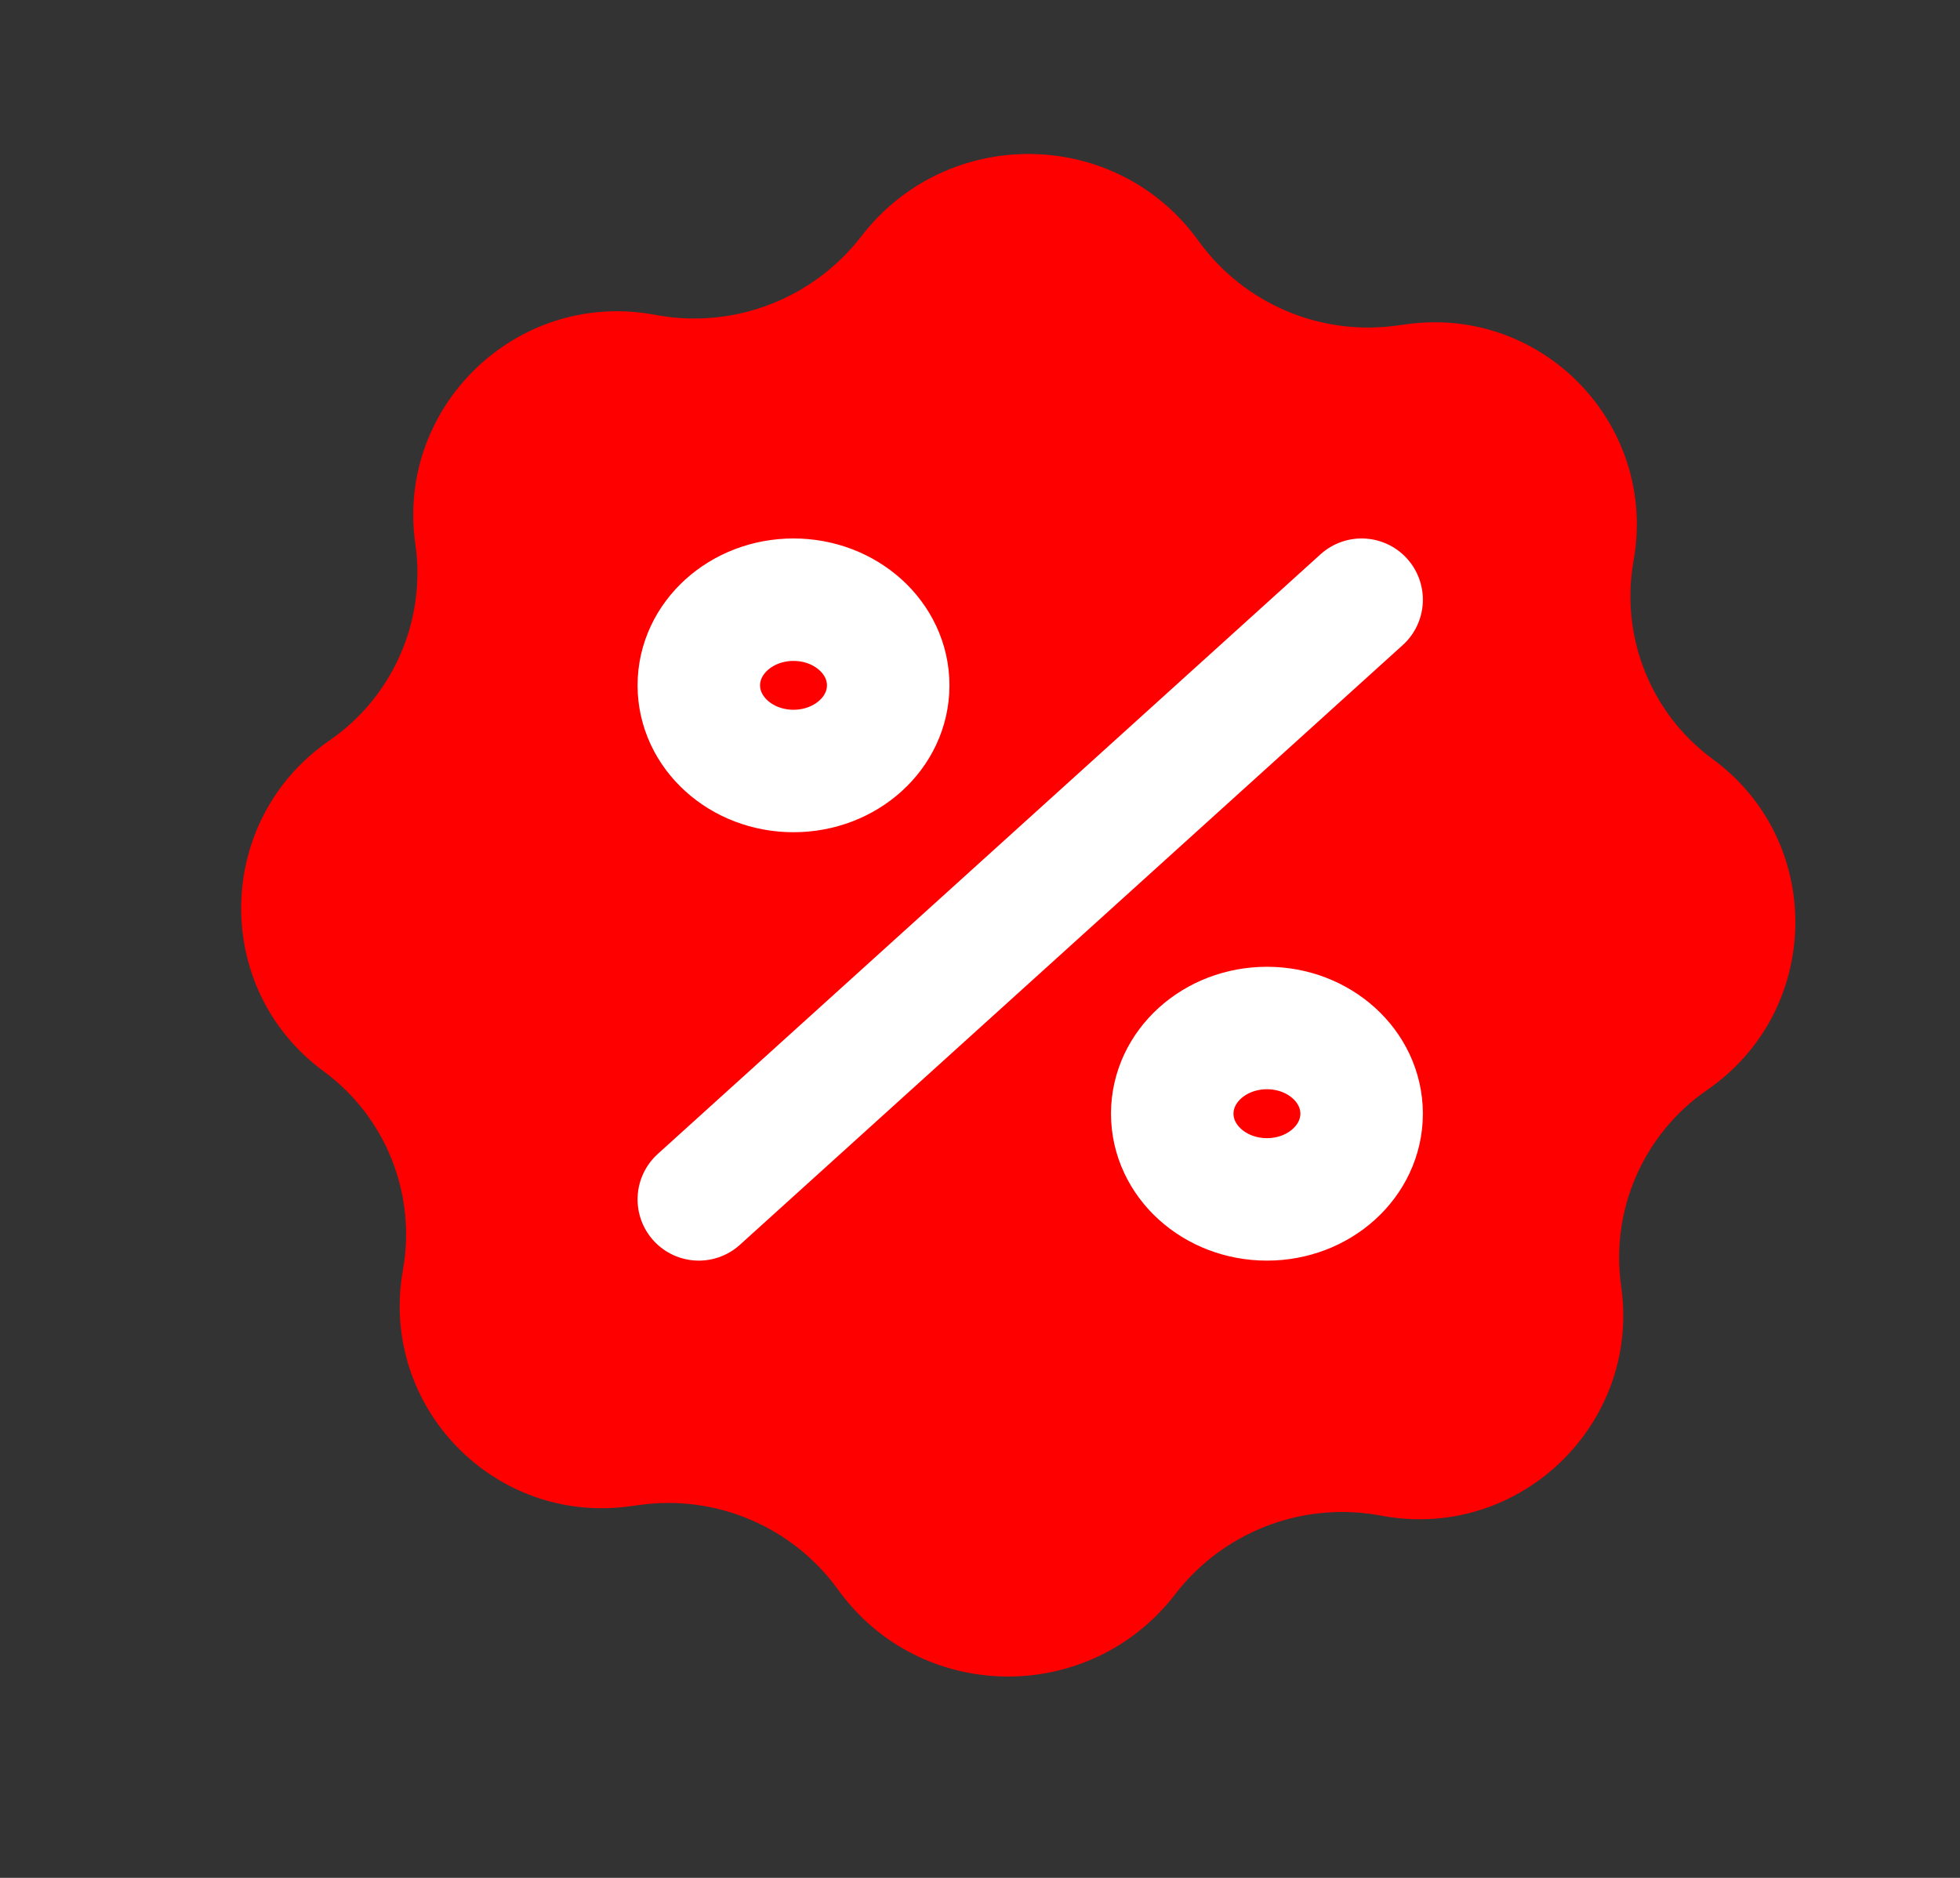
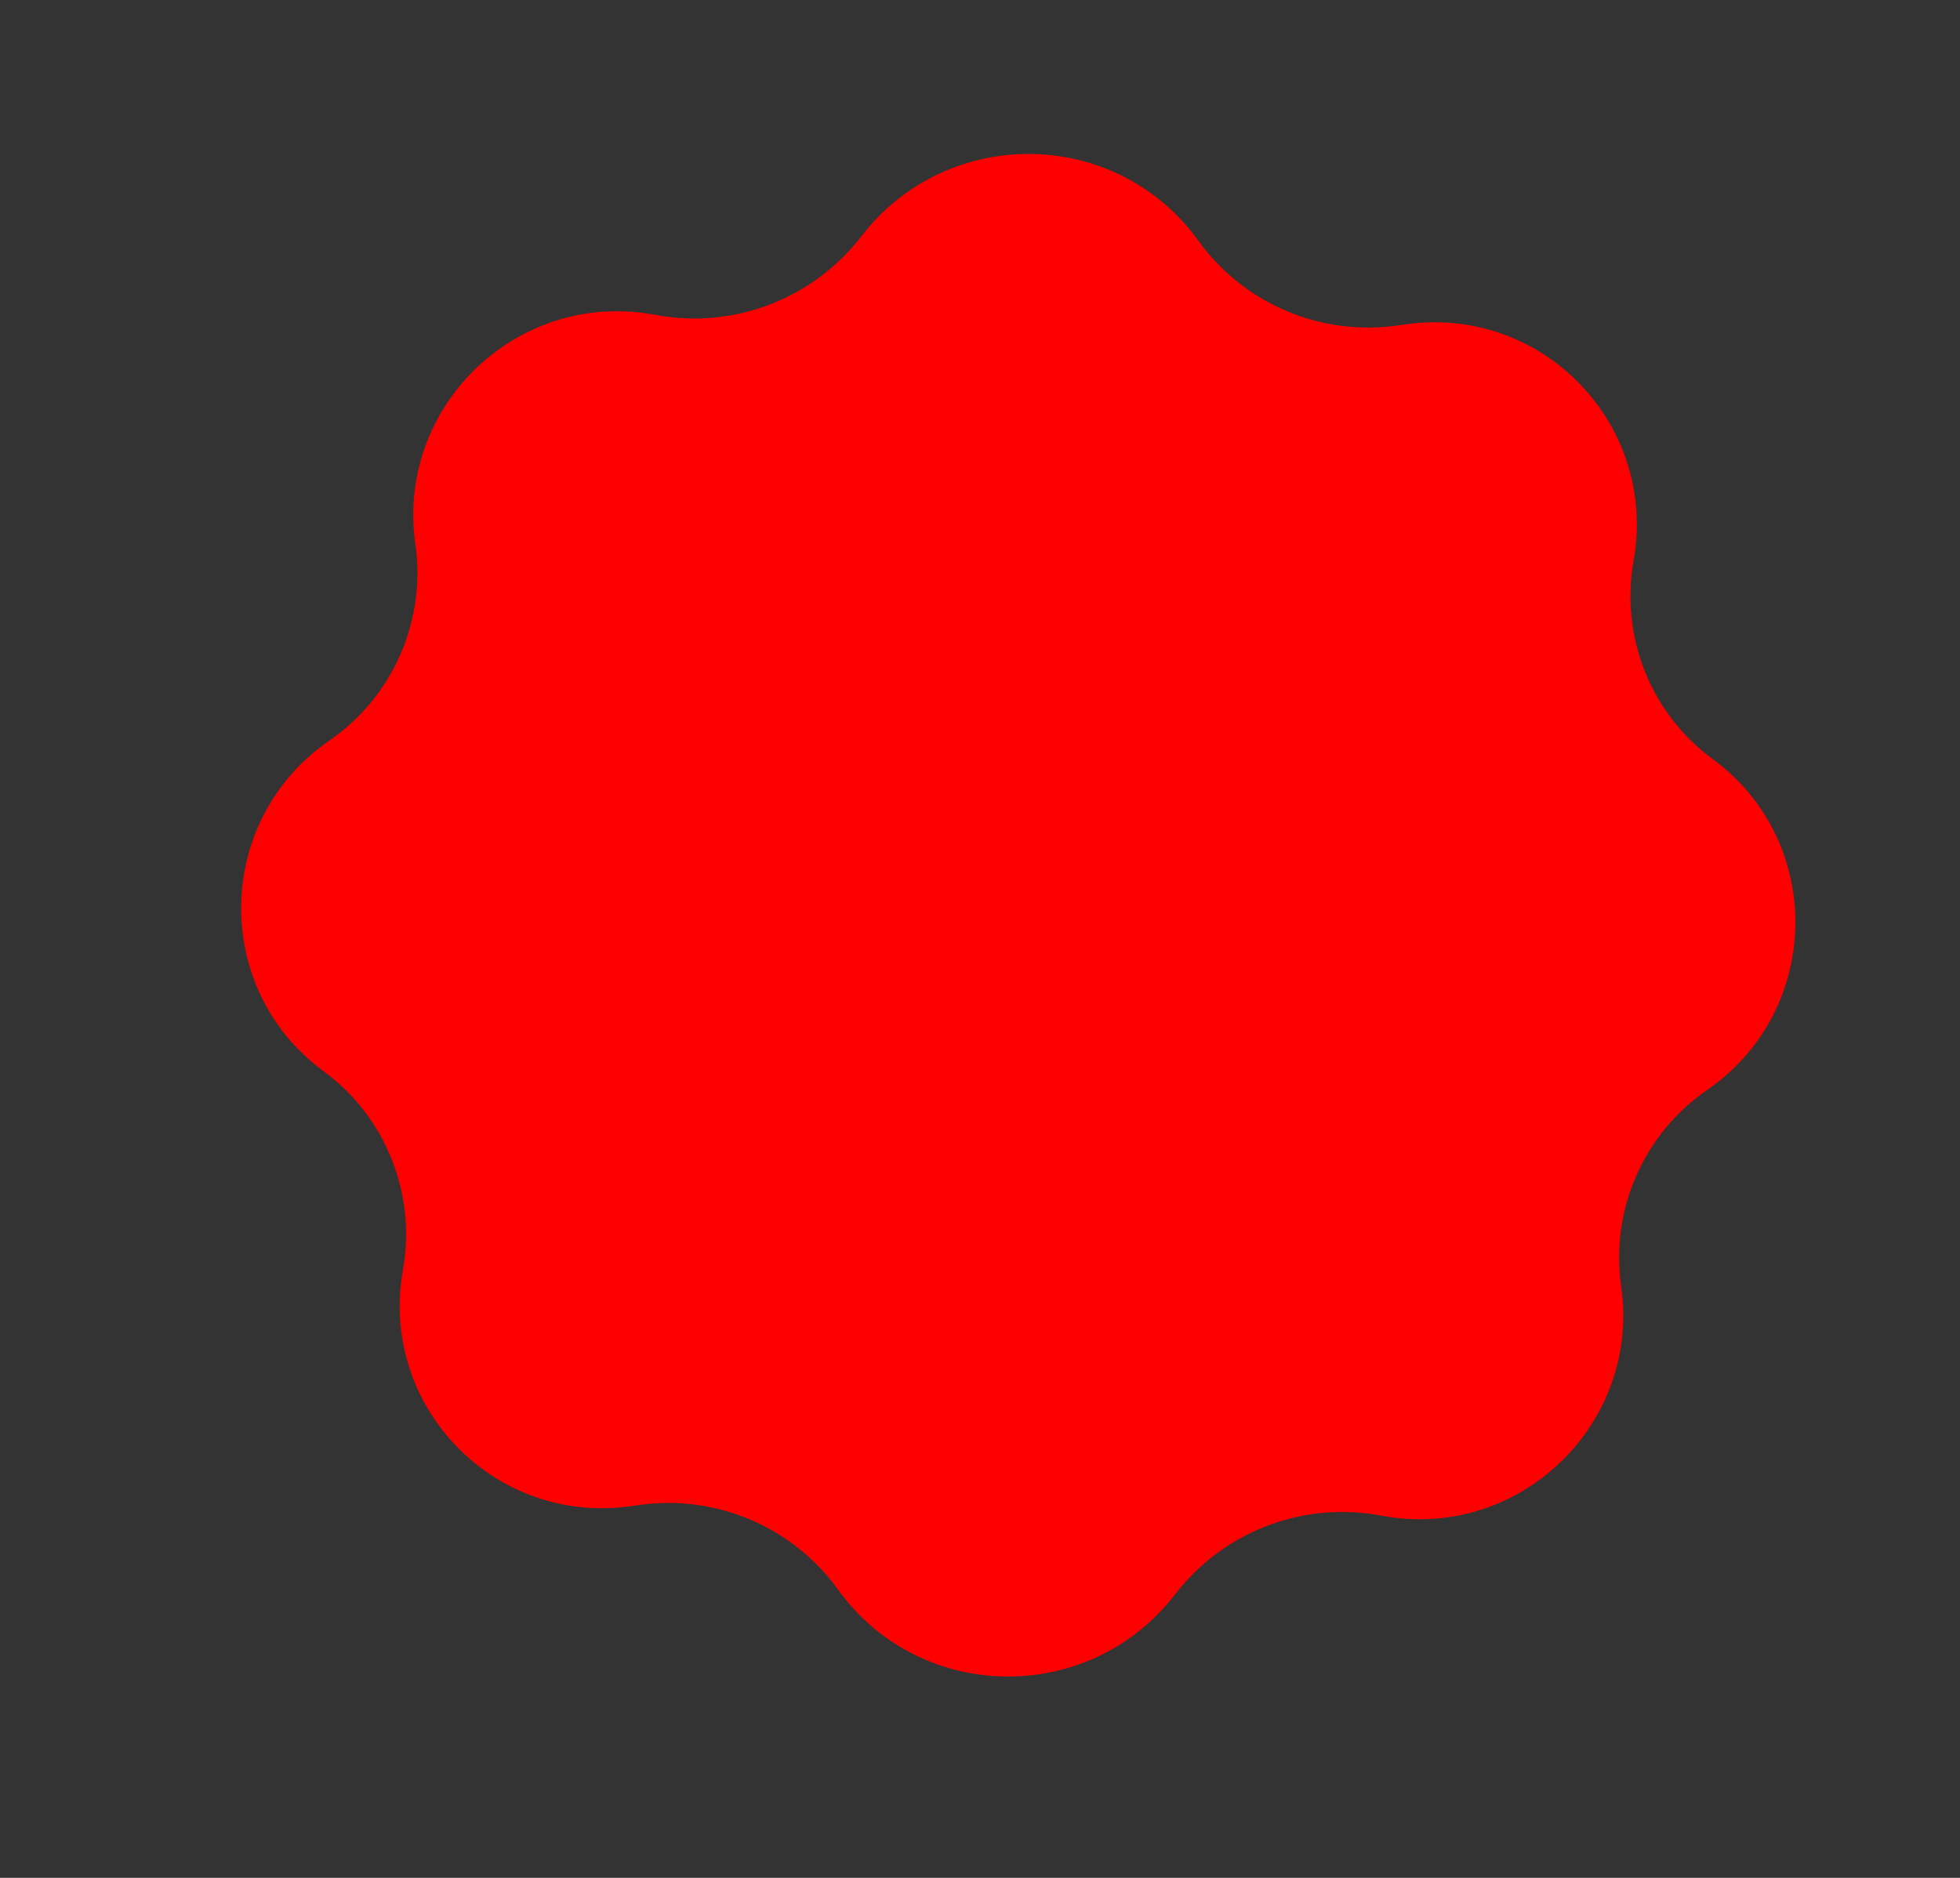
<svg xmlns="http://www.w3.org/2000/svg" width="24" height="23" viewBox="0 0 24 23" fill="none">
  <rect x="0" y="0" width="24" height="23" fill="#333333" stroke="none" />
  <path d="M10.547 2.894C11.6 1.527 13.67 1.555 14.675 2.95C15.23 3.719 16.166 4.119 17.108 3.987L17.218 3.972C18.891 3.738 20.3 5.203 20.003 6.866C19.837 7.797 20.213 8.741 20.974 9.299C22.349 10.309 22.314 12.376 20.905 13.349C20.125 13.886 19.717 14.819 19.851 15.755C20.09 17.425 18.631 18.851 16.967 18.573L16.858 18.554C15.921 18.397 14.971 18.771 14.39 19.526C13.338 20.893 11.267 20.865 10.262 19.47C9.707 18.701 8.771 18.301 7.829 18.433L7.719 18.448C6.046 18.682 4.637 17.217 4.934 15.554C5.1 14.623 4.723 13.679 3.963 13.121C2.588 12.111 2.623 10.043 4.032 9.071C4.812 8.534 5.22 7.601 5.086 6.665C4.847 4.995 6.306 3.569 7.97 3.847L8.079 3.866C9.016 4.023 9.966 3.648 10.547 2.894Z" fill="#FF0000" />
-   <path d="M16.673 7.345L8.557 14.69M15.514 14.69C14.873 14.69 14.354 14.22 14.354 13.64C14.354 13.061 14.873 12.591 15.514 12.591C16.154 12.591 16.673 13.061 16.673 13.64C16.673 14.22 16.154 14.69 15.514 14.69ZM9.716 9.443C9.076 9.443 8.557 8.974 8.557 8.394C8.557 7.815 9.076 7.345 9.716 7.345C10.357 7.345 10.876 7.815 10.876 8.394C10.876 8.974 10.357 9.443 9.716 9.443Z" stroke="white" stroke-width="1.5" stroke-linecap="round" stroke-linejoin="round" />
</svg>